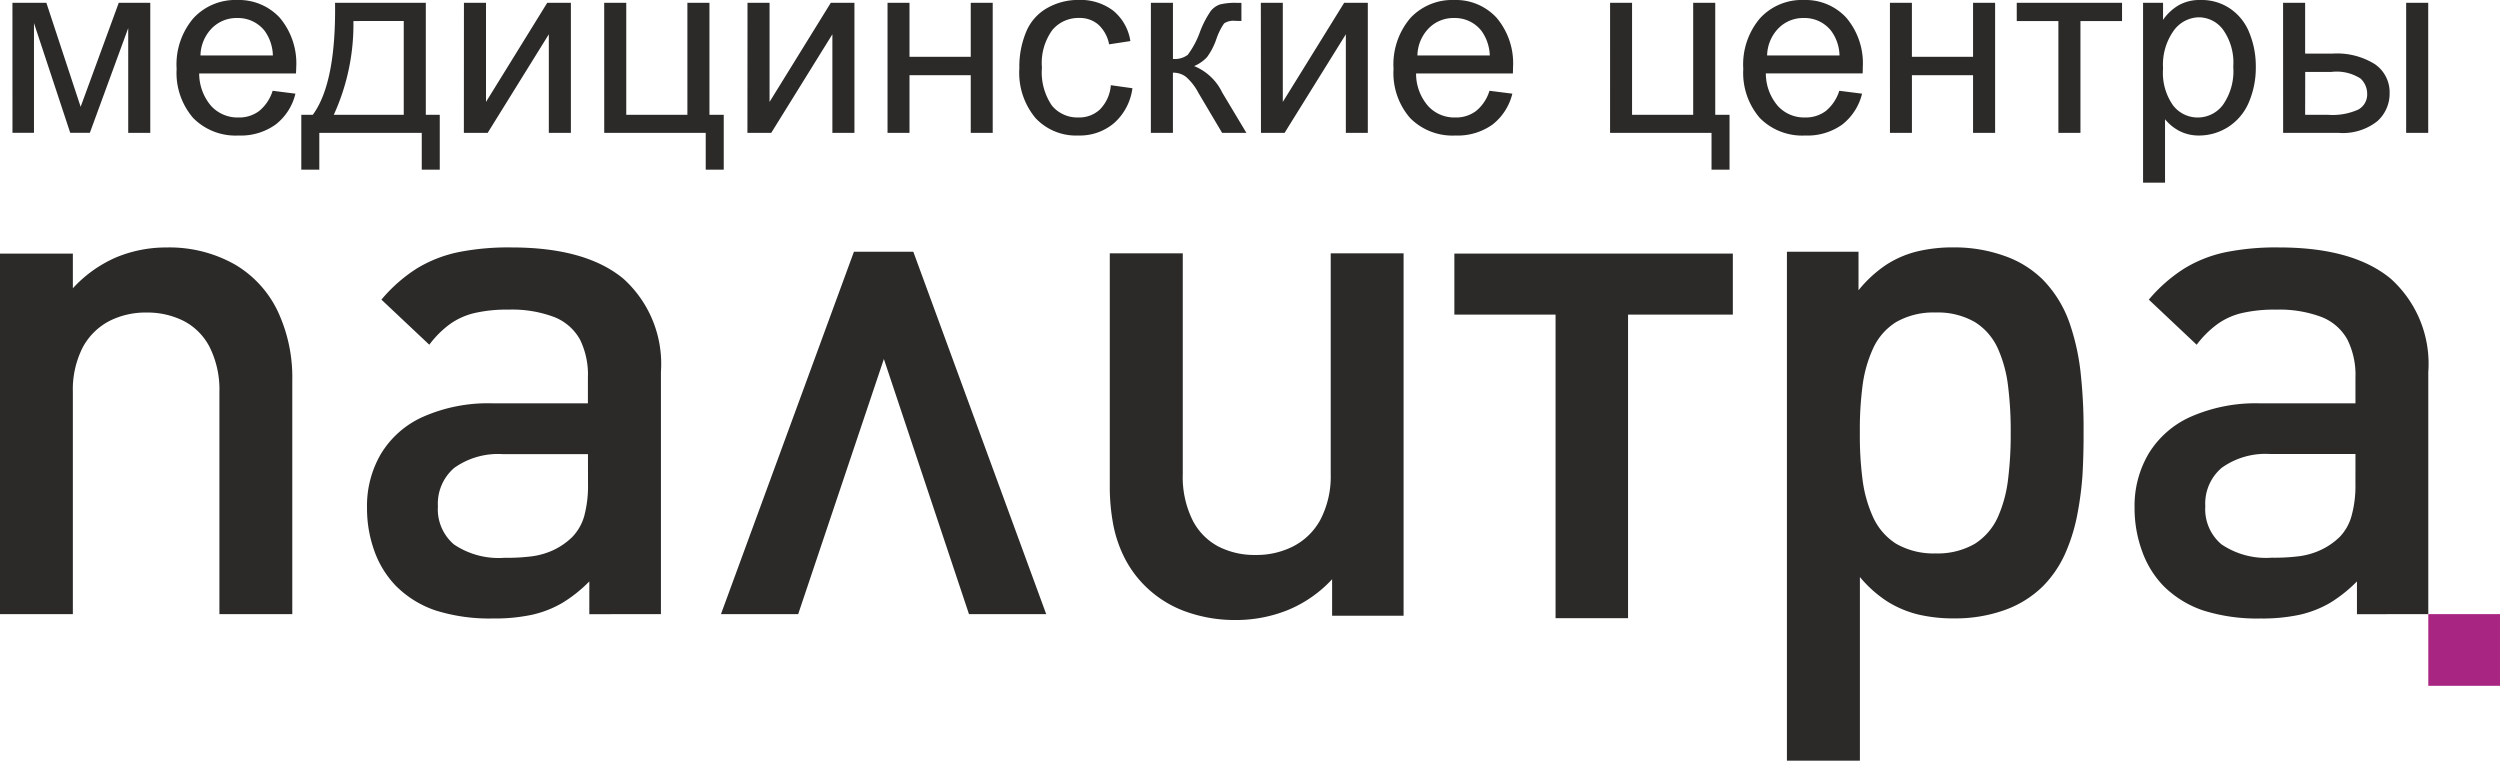
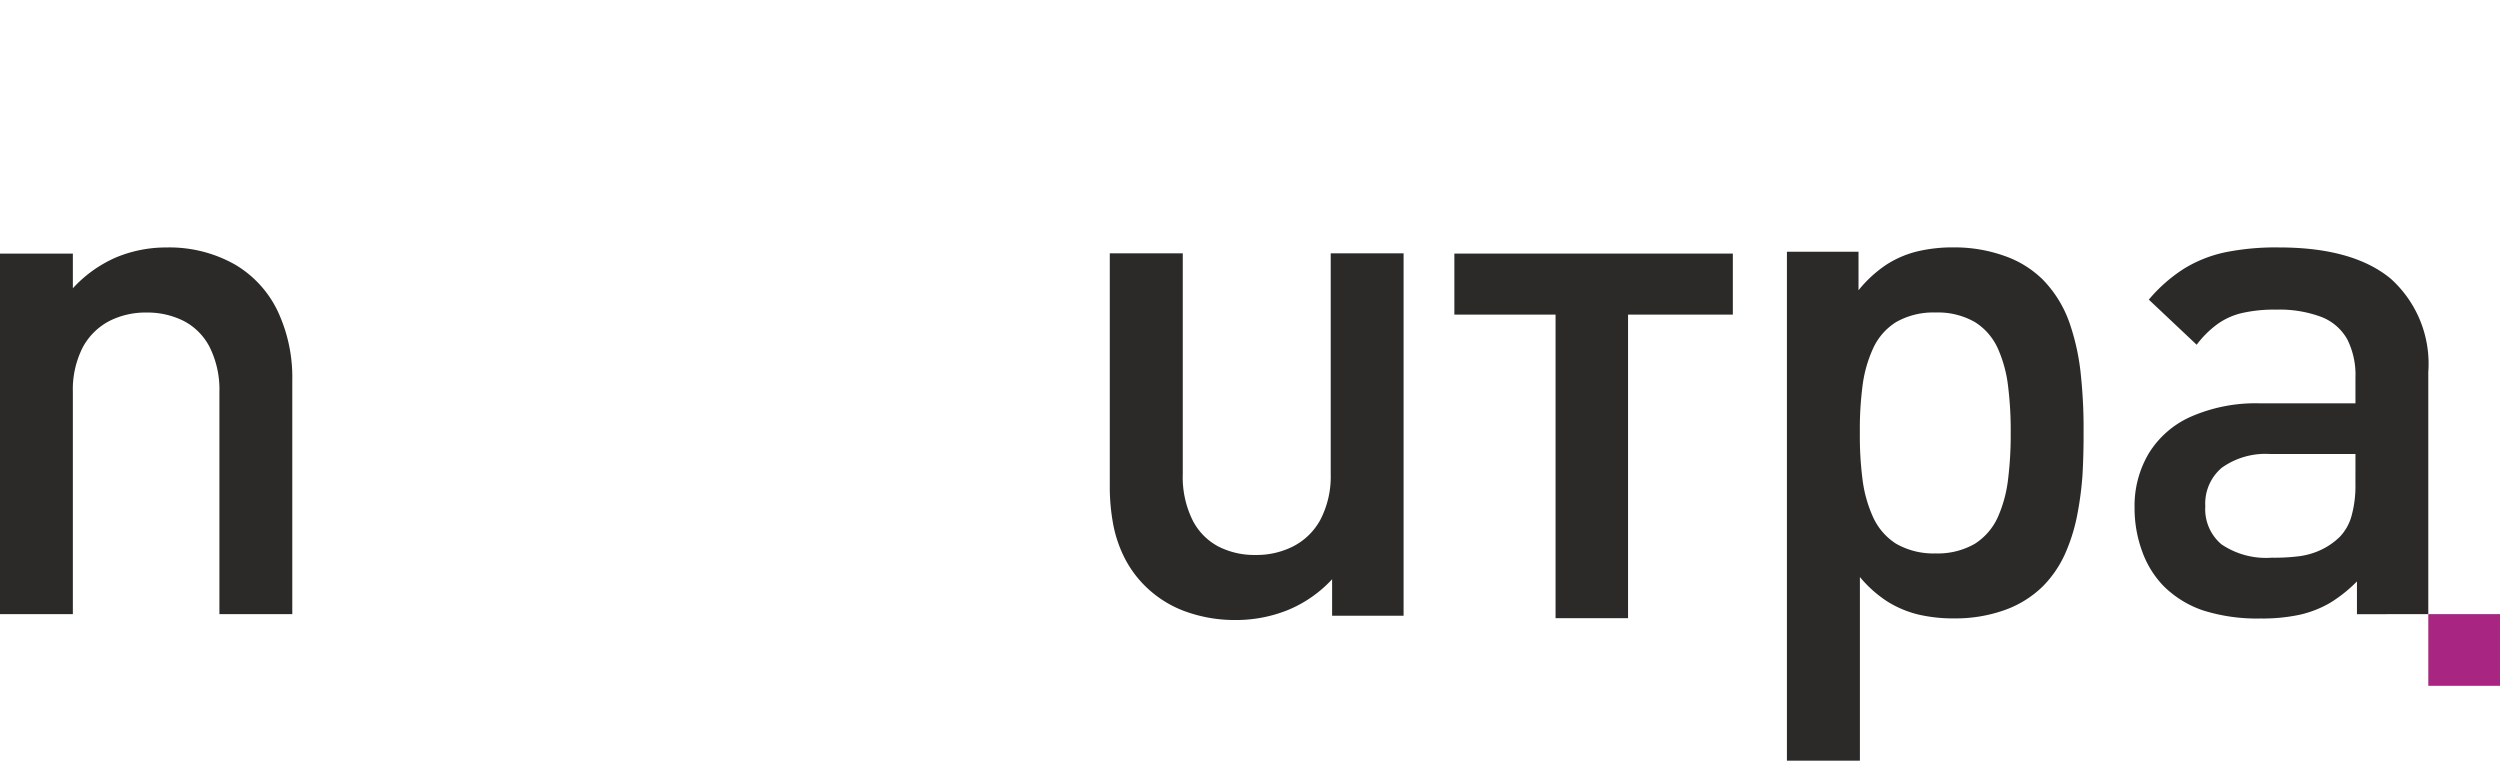
<svg xmlns="http://www.w3.org/2000/svg" width="158.636" height="48.267">
  <g transform="translate(127.032 142.983)">
    <g transform="translate(-127.032 -142.983)">
      <path fill="#2b2a29" d="M-108.485-61.206v-14.831a9.874 9.874 0 0 0-.929-4.4 6.85 6.85 0 0 0-2.707-2.95 8.441 8.441 0 0 0-4.344-1.084 8.224 8.224 0 0 0-3.23.642 8.1 8.1 0 0 0-2.714 1.947v-2.2h-4.624v22.876h4.624v-14.1a5.883 5.883 0 0 1 .634-2.839 4.046 4.046 0 0 1 1.681-1.659 5.075 5.075 0 0 1 2.36-.538 5.136 5.136 0 0 1 2.353.531 3.849 3.849 0 0 1 1.644 1.645 6.018 6.018 0 0 1 .627 2.861v14.1z" transform="translate(127.032 100.174)" />
-       <path fill="#2b2a29" d="M-21.573-61.207v-15.369a7.277 7.277 0 0 0-2.375-5.907c-1.586-1.32-3.953-1.991-7.109-1.991a16.233 16.233 0 0 0-3.348.295 8.332 8.332 0 0 0-2.647 1.033 9.758 9.758 0 0 0-2.257 1.984l3.038 2.861a6.248 6.248 0 0 1 1.305-1.305 4.457 4.457 0 0 1 1.578-.708 9.109 9.109 0 0 1 2.153-.214 7.528 7.528 0 0 1 2.891.472 3.207 3.207 0 0 1 1.637 1.431 5.04 5.04 0 0 1 .5 2.412v1.63h-6.077a10.191 10.191 0 0 0-4.4.863 5.956 5.956 0 0 0-2.647 2.33 6.515 6.515 0 0 0-.892 3.429 7.94 7.94 0 0 0 .465 2.744 6.145 6.145 0 0 0 1.35 2.2 6.458 6.458 0 0 0 2.537 1.578 11.384 11.384 0 0 0 3.629.509 11.351 11.351 0 0 0 2.493-.236 6.771 6.771 0 0 0 1.932-.759 8.815 8.815 0 0 0 1.7-1.357v2.08zM-26.2-69.5a7.489 7.489 0 0 1-.236 2.058A3.132 3.132 0 0 1-27.2-66.1a4.358 4.358 0 0 1-1.268.863 4.733 4.733 0 0 1-1.409.376 12.453 12.453 0 0 1-1.63.081 5.063 5.063 0 0 1-3.2-.848 2.932 2.932 0 0 1-1.018-2.419 2.99 2.99 0 0 1 1.04-2.441 4.8 4.8 0 0 1 3.082-.87h5.4z" transform="translate(63.512 100.175)" />
-       <path fill="#2b2a29" d="M64.081-60.462h-4.9l-5.4-16.187-5.437 16.187h-4.9l8.437-22.994h3.768z" transform="translate(2.305 99.43)" />
      <path fill="#2b2a29" d="M135.394-83.072v14.69a12.993 12.993 0 0 0 .206 2.448 7.979 7.979 0 0 0 .723 2.168 6.894 6.894 0 0 0 1.386 1.873 7.044 7.044 0 0 0 2.456 1.534 9.206 9.206 0 0 0 3.215.553 8.821 8.821 0 0 0 3.333-.641 7.956 7.956 0 0 0 2.788-1.947v2.316h4.536v-22.994h-4.624v14.012a5.937 5.937 0 0 1-.664 2.906 4.08 4.08 0 0 1-1.718 1.674 5.125 5.125 0 0 1-2.382.546 5.021 5.021 0 0 1-2.353-.531 3.862 3.862 0 0 1-1.644-1.667 6.174 6.174 0 0 1-.627-2.928v-14.012z" transform="translate(-64.973 99.149)" />
      <path fill="#2b2a29" d="M314.333-72.726a31.845 31.845 0 0 0-.162-3.547 14.445 14.445 0 0 0-.723-3.392 7.443 7.443 0 0 0-1.7-2.766 6.507 6.507 0 0 0-2.419-1.5 9.425 9.425 0 0 0-3.2-.546 9.775 9.775 0 0 0-2.3.243 6.454 6.454 0 0 0-2 .848 7.876 7.876 0 0 0-1.777 1.63V-84.2h-4.543v32.293h4.631V-63.56a7.709 7.709 0 0 0 1.77 1.571 6.718 6.718 0 0 0 1.976.818 9.846 9.846 0 0 0 2.286.236 9.273 9.273 0 0 0 3.179-.538 6.633 6.633 0 0 0 2.4-1.5 7.054 7.054 0 0 0 1.387-2.013 11.308 11.308 0 0 0 .774-2.419 20.767 20.767 0 0 0 .354-2.655 45.16 45.16 0 0 0 .067-2.666zm-4.624 0a22.919 22.919 0 0 1-.162 2.92 8.279 8.279 0 0 1-.656 2.448 3.915 3.915 0 0 1-1.446 1.681 4.708 4.708 0 0 1-2.5.619 4.765 4.765 0 0 1-2.515-.619 3.933 3.933 0 0 1-1.453-1.681 8.279 8.279 0 0 1-.678-2.448 21.673 21.673 0 0 1-.162-2.92 21.448 21.448 0 0 1 .162-2.906 8.178 8.178 0 0 1 .678-2.434 3.849 3.849 0 0 1 1.453-1.667 4.766 4.766 0 0 1 2.515-.612 4.709 4.709 0 0 1 2.5.612 3.832 3.832 0 0 1 1.446 1.667 8.177 8.177 0 0 1 .656 2.434 22.68 22.68 0 0 1 .162 2.906z" transform="translate(-182.121 100.175)" />
      <path fill="#2b2a29" d="M396.348-61.207v-15.369a7.254 7.254 0 0 0-2.375-5.907c-1.585-1.32-3.953-1.991-7.1-1.991a16.234 16.234 0 0 0-3.348.295 8.266 8.266 0 0 0-2.647 1.033 9.779 9.779 0 0 0-2.264 1.984l3.036 2.862a6.267 6.267 0 0 1 1.313-1.305 4.361 4.361 0 0 1 1.571-.708 9.109 9.109 0 0 1 2.153-.214 7.593 7.593 0 0 1 2.9.472 3.22 3.22 0 0 1 1.63 1.431 5.034 5.034 0 0 1 .509 2.412v1.63h-6.077a10.224 10.224 0 0 0-4.4.863 5.956 5.956 0 0 0-2.647 2.33 6.514 6.514 0 0 0-.892 3.429 7.935 7.935 0 0 0 .472 2.744 6.127 6.127 0 0 0 1.342 2.2 6.487 6.487 0 0 0 2.544 1.578 11.319 11.319 0 0 0 3.628.509 11.278 11.278 0 0 0 2.485-.236 6.813 6.813 0 0 0 1.94-.759 9 9 0 0 0 1.7-1.357v2.08zm-4.624-8.3a7.186 7.186 0 0 1-.243 2.058 3.12 3.12 0 0 1-.752 1.342 4.383 4.383 0 0 1-1.276.863 4.69 4.69 0 0 1-1.4.376 12.636 12.636 0 0 1-1.637.081 5.04 5.04 0 0 1-3.193-.848 2.917 2.917 0 0 1-1.025-2.419 2.974 2.974 0 0 1 1.047-2.441 4.769 4.769 0 0 1 3.082-.87h5.4z" transform="translate(-242.262 100.175)" />
      <path fill="#2b2a29" d="M234.549-79.145v-3.872h-17.67v3.872h6.421v19.263h4.6v-19.263z" transform="translate(-124.593 99.108)" />
      <path d="M451.73 6.783h-4.55v-4.55h4.55z" transform="translate(-293.094 36.735)" style="fill:#a82682" />
-       <path fill="#2b2a29" d="M-124.092-142.806h2.153l2.175 6.6 2.419-6.6h2v8.252h-1.4v-6.646l-2.434 6.644h-1.246l-2.3-6.962v6.962h-1.365zm16.512 5.583 1.445.184a3.5 3.5 0 0 1-1.261 1.962 3.791 3.791 0 0 1-2.353.693 3.783 3.783 0 0 1-2.869-1.106 4.376 4.376 0 0 1-1.055-3.119 4.522 4.522 0 0 1 1.069-3.223 3.615 3.615 0 0 1 2.773-1.151 3.543 3.543 0 0 1 2.7 1.121 4.5 4.5 0 0 1 1.047 3.163c0 .089-.008.207-.015.376h-6.143a3.171 3.171 0 0 0 .767 2.072 2.273 2.273 0 0 0 1.726.723 2.1 2.1 0 0 0 1.305-.406 2.688 2.688 0 0 0 .864-1.289zm-4.58-2.242h4.594a2.777 2.777 0 0 0-.524-1.563 2.146 2.146 0 0 0-1.733-.811 2.19 2.19 0 0 0-1.615.649 2.541 2.541 0 0 0-.722 1.725zm8.54-3.341h5.759v7.109h.885v3.481h-1.143v-2.338h-6.5v2.338h-1.143v-3.484h.73q1.479-2.01 1.412-7.106zm1.165 1.158a13.8 13.8 0 0 1-1.245 5.948h4.439v-5.951zm7.013-1.158h1.4v6.29l3.886-6.29h1.5v8.252h-1.4v-6.253l-3.879 6.253h-1.512zm8.9 0h1.4v7.109h3.879v-7.109h1.4v7.109h.907v3.481H-80.1v-2.338h-6.44zm9.093 0h1.4v6.29l3.886-6.29h1.5v8.252h-1.4v-6.253l-3.879 6.253h-1.512zm8.886 0h1.394v3.429h3.886v-3.429h1.394v8.252h-1.394v-3.658h-3.886v3.658h-1.394zm14.167 5.229 1.372.192a3.561 3.561 0 0 1-1.15 2.2 3.344 3.344 0 0 1-2.279.8 3.509 3.509 0 0 1-2.714-1.1 4.478 4.478 0 0 1-1.032-3.164 5.745 5.745 0 0 1 .442-2.338 3.078 3.078 0 0 1 1.35-1.5 3.981 3.981 0 0 1 1.962-.5 3.443 3.443 0 0 1 2.2.679 3.091 3.091 0 0 1 1.091 1.932l-1.349.206a2.272 2.272 0 0 0-.686-1.253 1.79 1.79 0 0 0-1.195-.42 2.161 2.161 0 0 0-1.718.76 3.557 3.557 0 0 0-.664 2.389 3.731 3.731 0 0 0 .634 2.412 2.085 2.085 0 0 0 1.667.752 1.919 1.919 0 0 0 1.371-.5 2.457 2.457 0 0 0 .7-1.547zm2.544-5.229h1.4v3.562a1.354 1.354 0 0 0 .937-.258 5.537 5.537 0 0 0 .789-1.49 6.128 6.128 0 0 1 .671-1.29 1.29 1.29 0 0 1 .59-.42 4.076 4.076 0 0 1 1.069-.1h.288v1.15l-.391-.007a1.068 1.068 0 0 0-.708.162 4.1 4.1 0 0 0-.5 1.018 4.168 4.168 0 0 1-.583 1.121 2.368 2.368 0 0 1-.818.568 3.4 3.4 0 0 1 1.784 1.681l1.534 2.559h-1.541l-1.512-2.551a3.389 3.389 0 0 0-.8-1.018 1.311 1.311 0 0 0-.811-.251v3.82h-1.4zm6.977 0h1.394v6.29l3.894-6.29h1.5v8.252h-1.394v-6.253l-3.886 6.253h-1.5zm14.506 5.583 1.453.184a3.541 3.541 0 0 1-1.261 1.962 3.812 3.812 0 0 1-2.36.693 3.777 3.777 0 0 1-2.863-1.106 4.344 4.344 0 0 1-1.055-3.119 4.552 4.552 0 0 1 1.062-3.223 3.631 3.631 0 0 1 2.78-1.151 3.516 3.516 0 0 1 2.692 1.121 4.463 4.463 0 0 1 1.047 3.163c0 .089 0 .207-.008.376h-6.143a3.13 3.13 0 0 0 .767 2.072 2.256 2.256 0 0 0 1.718.723 2.108 2.108 0 0 0 1.313-.406 2.629 2.629 0 0 0 .859-1.289zm-4.572-2.242h4.594a2.833 2.833 0 0 0-.531-1.563 2.132 2.132 0 0 0-1.726-.811 2.191 2.191 0 0 0-1.615.649 2.544 2.544 0 0 0-.721 1.725zm12.227-3.341h1.394v7.109h3.879v-7.109h1.4v7.109h.907v3.481h-1.143v-2.338h-6.438zm14.543 5.583 1.446.184a3.541 3.541 0 0 1-1.261 1.962 3.8 3.8 0 0 1-2.36.693 3.777 3.777 0 0 1-2.861-1.106 4.376 4.376 0 0 1-1.055-3.119 4.522 4.522 0 0 1 1.069-3.223 3.6 3.6 0 0 1 2.773-1.151 3.516 3.516 0 0 1 2.692 1.121A4.463 4.463 0 0 1-6.68-138.7c0 .089 0 .207-.007.376h-6.143a3.17 3.17 0 0 0 .767 2.072 2.256 2.256 0 0 0 1.718.723 2.108 2.108 0 0 0 1.313-.406 2.688 2.688 0 0 0 .862-1.288zm-4.58-2.242h4.594a2.721 2.721 0 0 0-.531-1.563 2.132 2.132 0 0 0-1.725-.811 2.191 2.191 0 0 0-1.615.649 2.544 2.544 0 0 0-.722 1.725zm7.795-3.341h1.394v3.429h3.88v-3.429h1.4v8.252h-1.4v-3.658h-3.879v3.658h-1.394zm8.046 0h6.682v1.158H7.133v7.094h-1.4v-7.094H3.091zm8.016 11.416v-11.416h1.268v1.084a3.135 3.135 0 0 1 1.018-.944 2.734 2.734 0 0 1 1.372-.317 3.212 3.212 0 0 1 1.866.546 3.317 3.317 0 0 1 1.217 1.527 5.594 5.594 0 0 1 .413 2.168 5.6 5.6 0 0 1-.45 2.271 3.436 3.436 0 0 1-1.32 1.556 3.433 3.433 0 0 1-1.822.531 2.686 2.686 0 0 1-1.254-.287 2.936 2.936 0 0 1-.914-.745v4.026zm1.268-7.242a3.59 3.59 0 0 0 .642 2.345 1.968 1.968 0 0 0 1.556.76 1.992 1.992 0 0 0 1.593-.789 3.717 3.717 0 0 0 .664-2.434 3.61 3.61 0 0 0-.649-2.353 1.931 1.931 0 0 0-1.541-.782 2.013 2.013 0 0 0-1.578.833 3.708 3.708 0 0 0-.685 2.42zm15.426-4.174h1.4v8.252h-1.4zm-7.81 0h1.4v3.223h1.762a4.533 4.533 0 0 1 2.662.671 2.16 2.16 0 0 1 .937 1.859 2.346 2.346 0 0 1-.782 1.762 3.522 3.522 0 0 1-2.493.737h-3.482zm1.4 7.109h1.468a3.968 3.968 0 0 0 1.9-.332 1.089 1.089 0 0 0 .568-1.018 1.312 1.312 0 0 0-.42-.951 2.79 2.79 0 0 0-1.858-.42h-1.653z" transform="translate(124.881 142.983)" />
    </g>
  </g>
</svg>